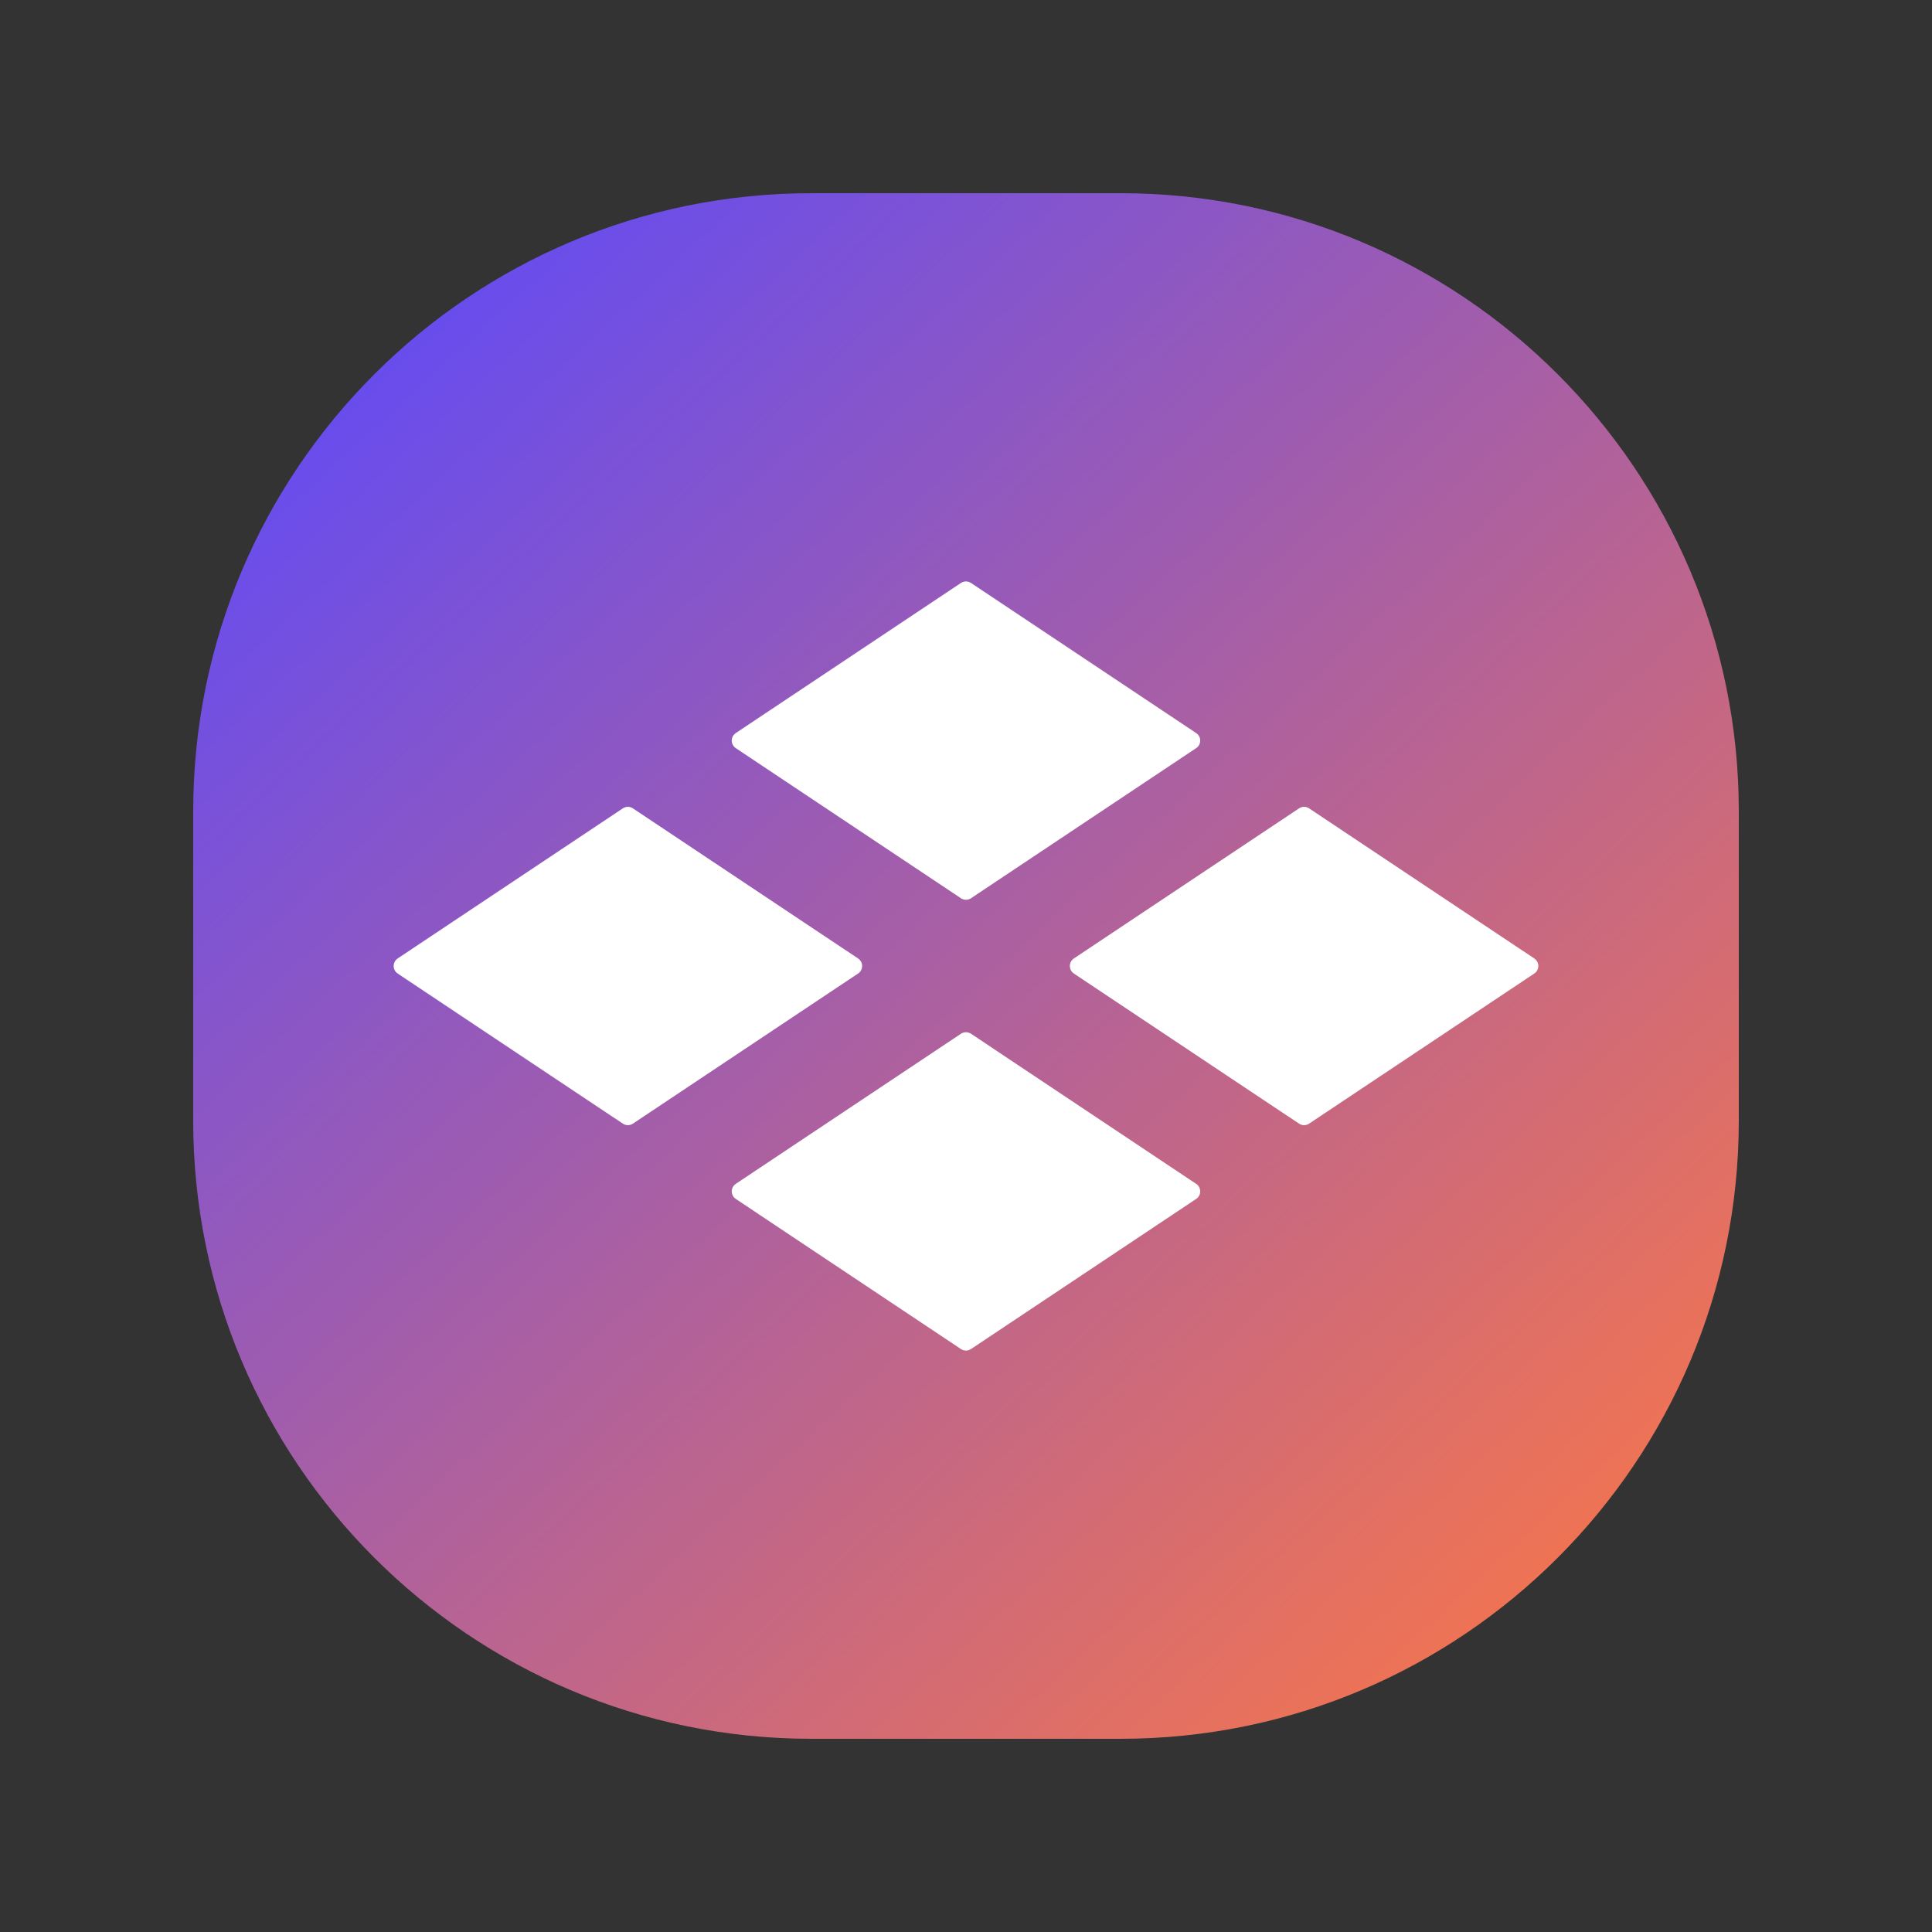
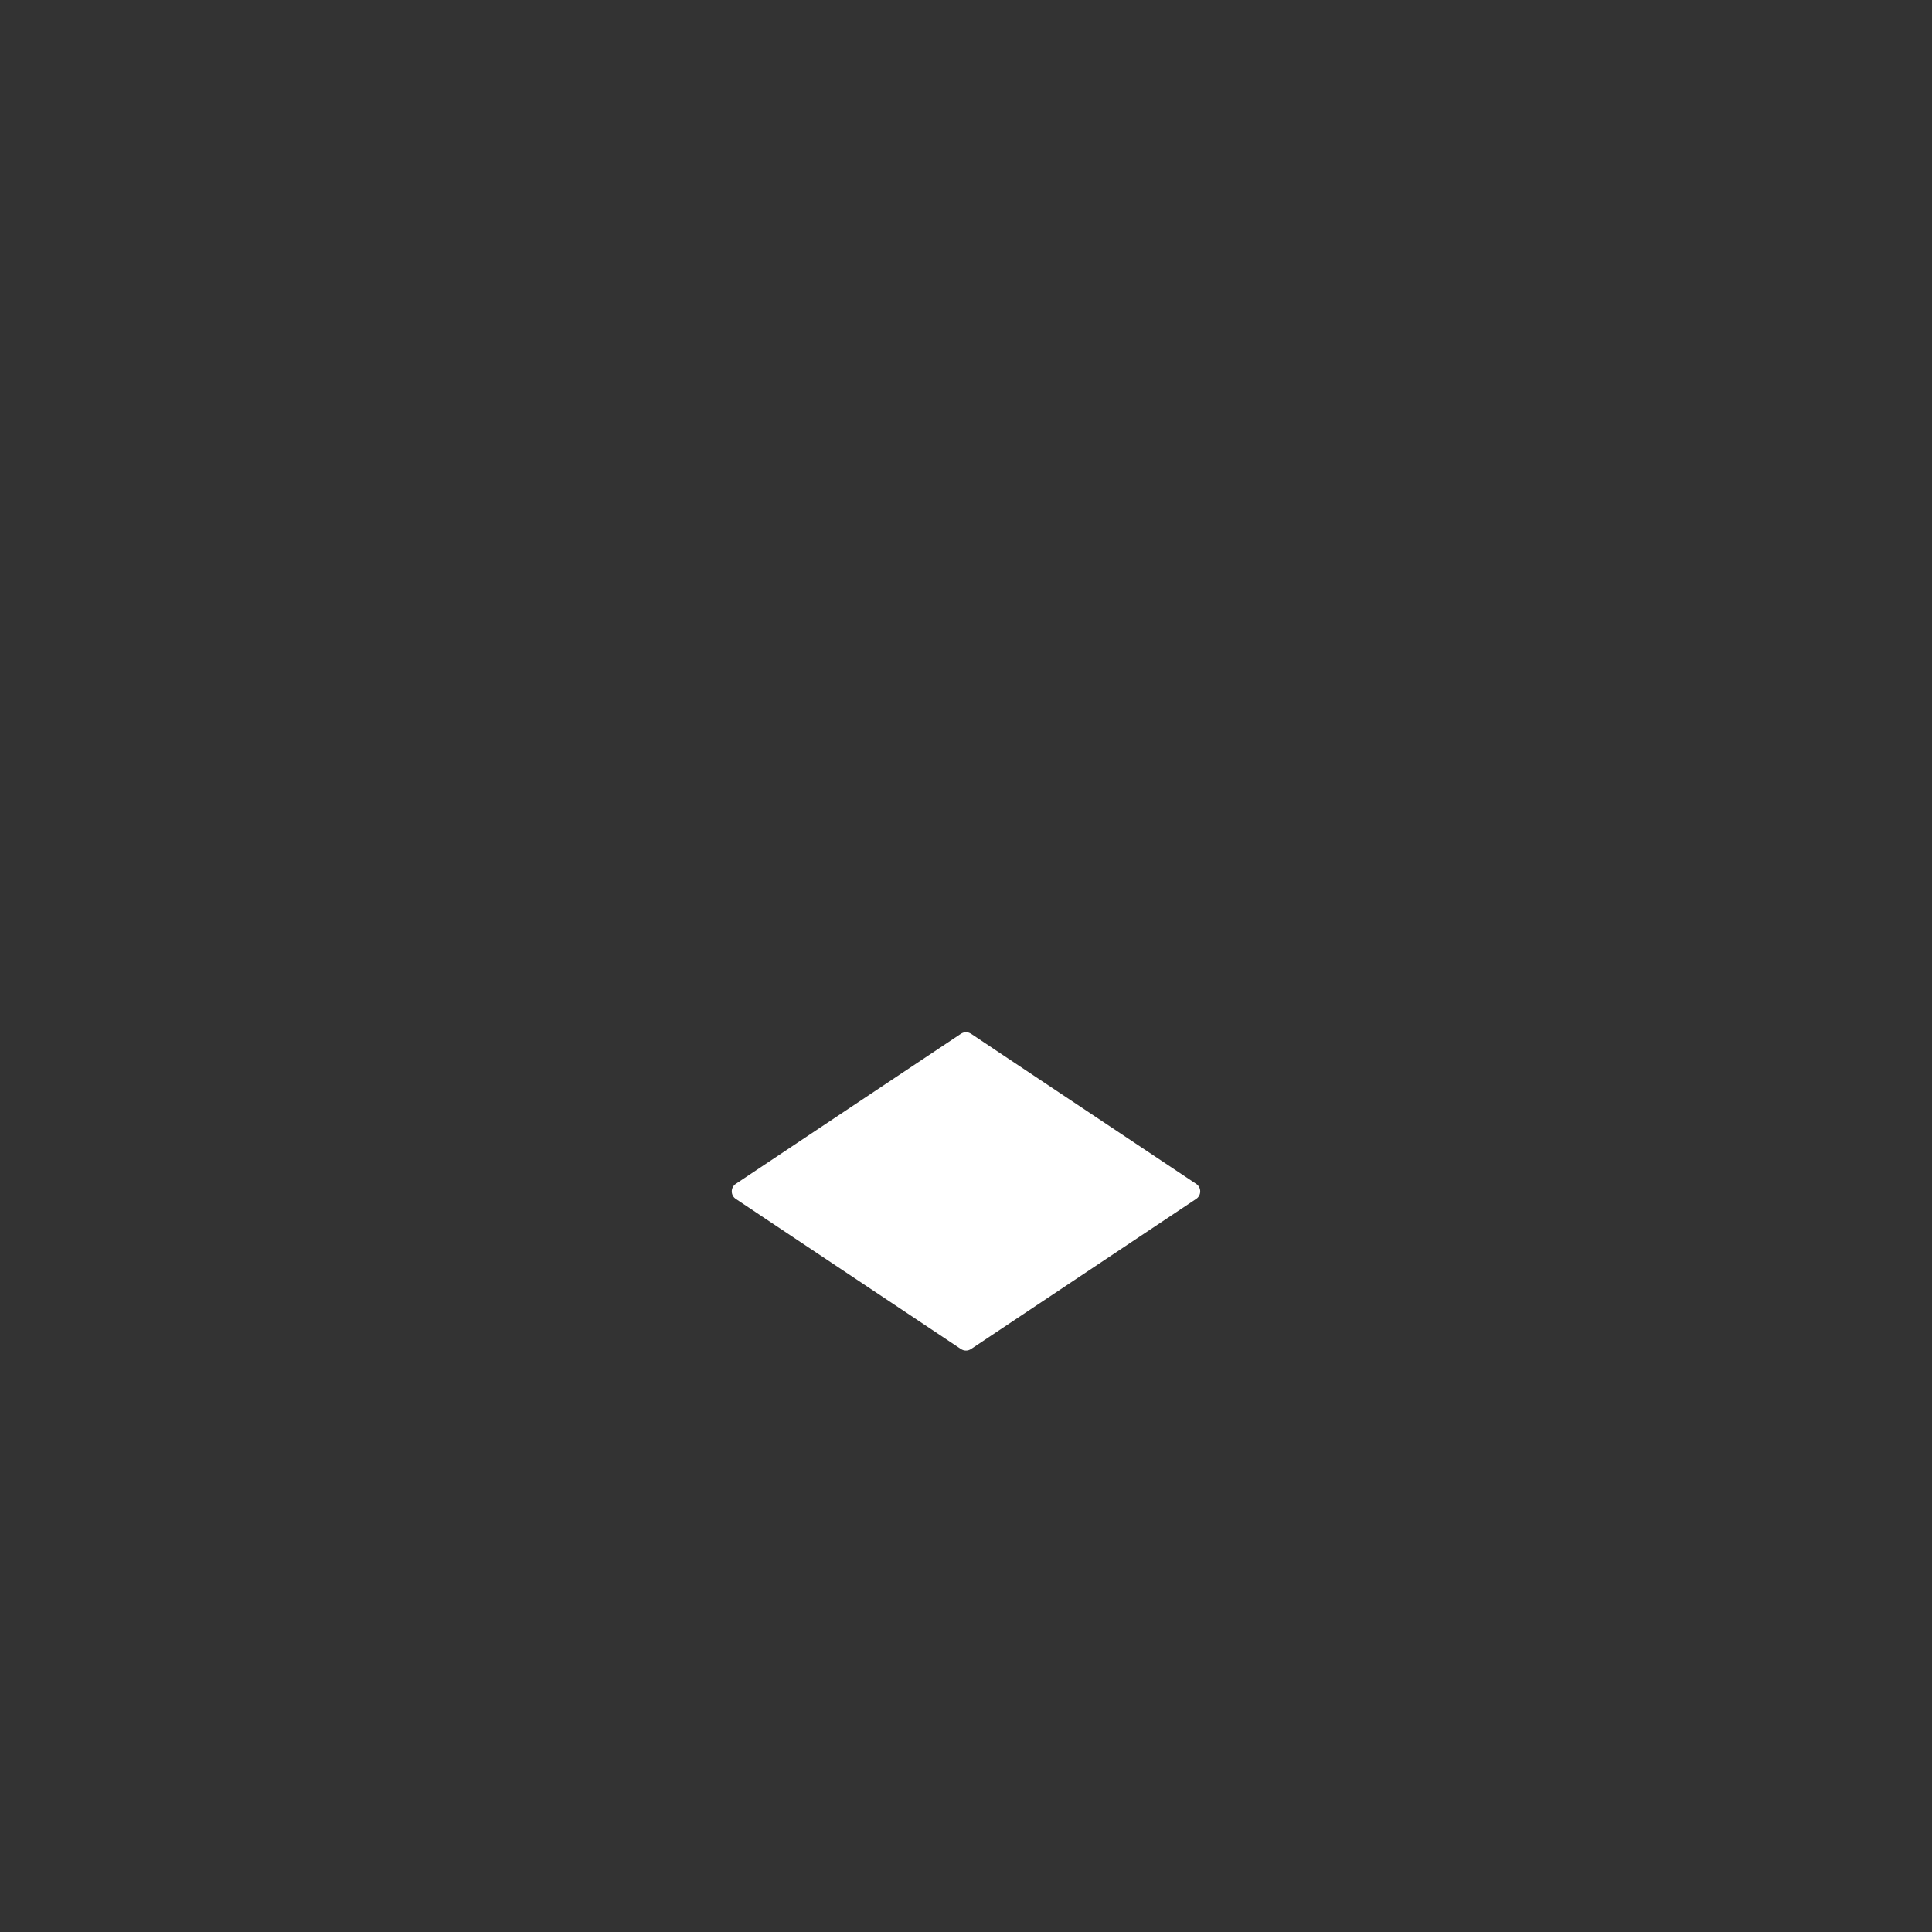
<svg xmlns="http://www.w3.org/2000/svg" width="64" height="64" viewBox="0 0 64 64" fill="none">
  <rect x="0" y="0" width="64" height="64" fill="#333333" stroke="none" />
-   <path d="M6.4 26.88C6.4 15.569 15.57 6.4 26.88 6.4H37.12C48.431 6.4 57.6 15.569 57.6 26.88V37.12C57.6 48.431 48.431 57.6 37.12 57.6H26.88C15.57 57.6 6.4 48.431 6.4 37.12V26.88Z" fill="url(#paint0_linear_3213_263)" />
-   <path d="M13.174 32.25C12.996 32.131 12.996 31.869 13.174 31.75L20.633 26.778C20.734 26.71 20.865 26.71 20.966 26.778L28.425 31.75C28.604 31.869 28.604 32.131 28.425 32.25L20.966 37.222C20.865 37.289 20.734 37.289 20.633 37.222L13.174 32.25Z" fill="white" />
  <path d="M24.374 39.716C24.196 39.597 24.196 39.336 24.374 39.217L31.833 34.244C31.934 34.177 32.065 34.177 32.166 34.244L39.625 39.217C39.803 39.336 39.803 39.597 39.625 39.716L32.166 44.689C32.065 44.756 31.934 44.756 31.833 44.689L24.374 39.716Z" fill="white" />
-   <path d="M24.374 24.783C24.196 24.664 24.196 24.402 24.374 24.284L31.833 19.311C31.934 19.244 32.065 19.244 32.166 19.311L39.625 24.284C39.803 24.402 39.803 24.664 39.625 24.783L32.166 29.756C32.065 29.823 31.934 29.823 31.833 29.756L24.374 24.783Z" fill="white" />
-   <path d="M35.574 32.25C35.396 32.131 35.396 31.869 35.574 31.75L43.033 26.778C43.134 26.71 43.265 26.71 43.366 26.778L50.825 31.75C51.004 31.869 51.004 32.131 50.825 32.25L43.366 37.222C43.265 37.289 43.134 37.289 43.033 37.222L35.574 32.25Z" fill="white" />
  <defs>
    <linearGradient id="paint0_linear_3213_263" x1="8.915" y1="6.4" x2="55.584" y2="57.141" gradientUnits="userSpaceOnUse">
      <stop stop-color="#5848FF" />
      <stop offset="1" stop-color="#FF7842" />
    </linearGradient>
  </defs>
</svg>